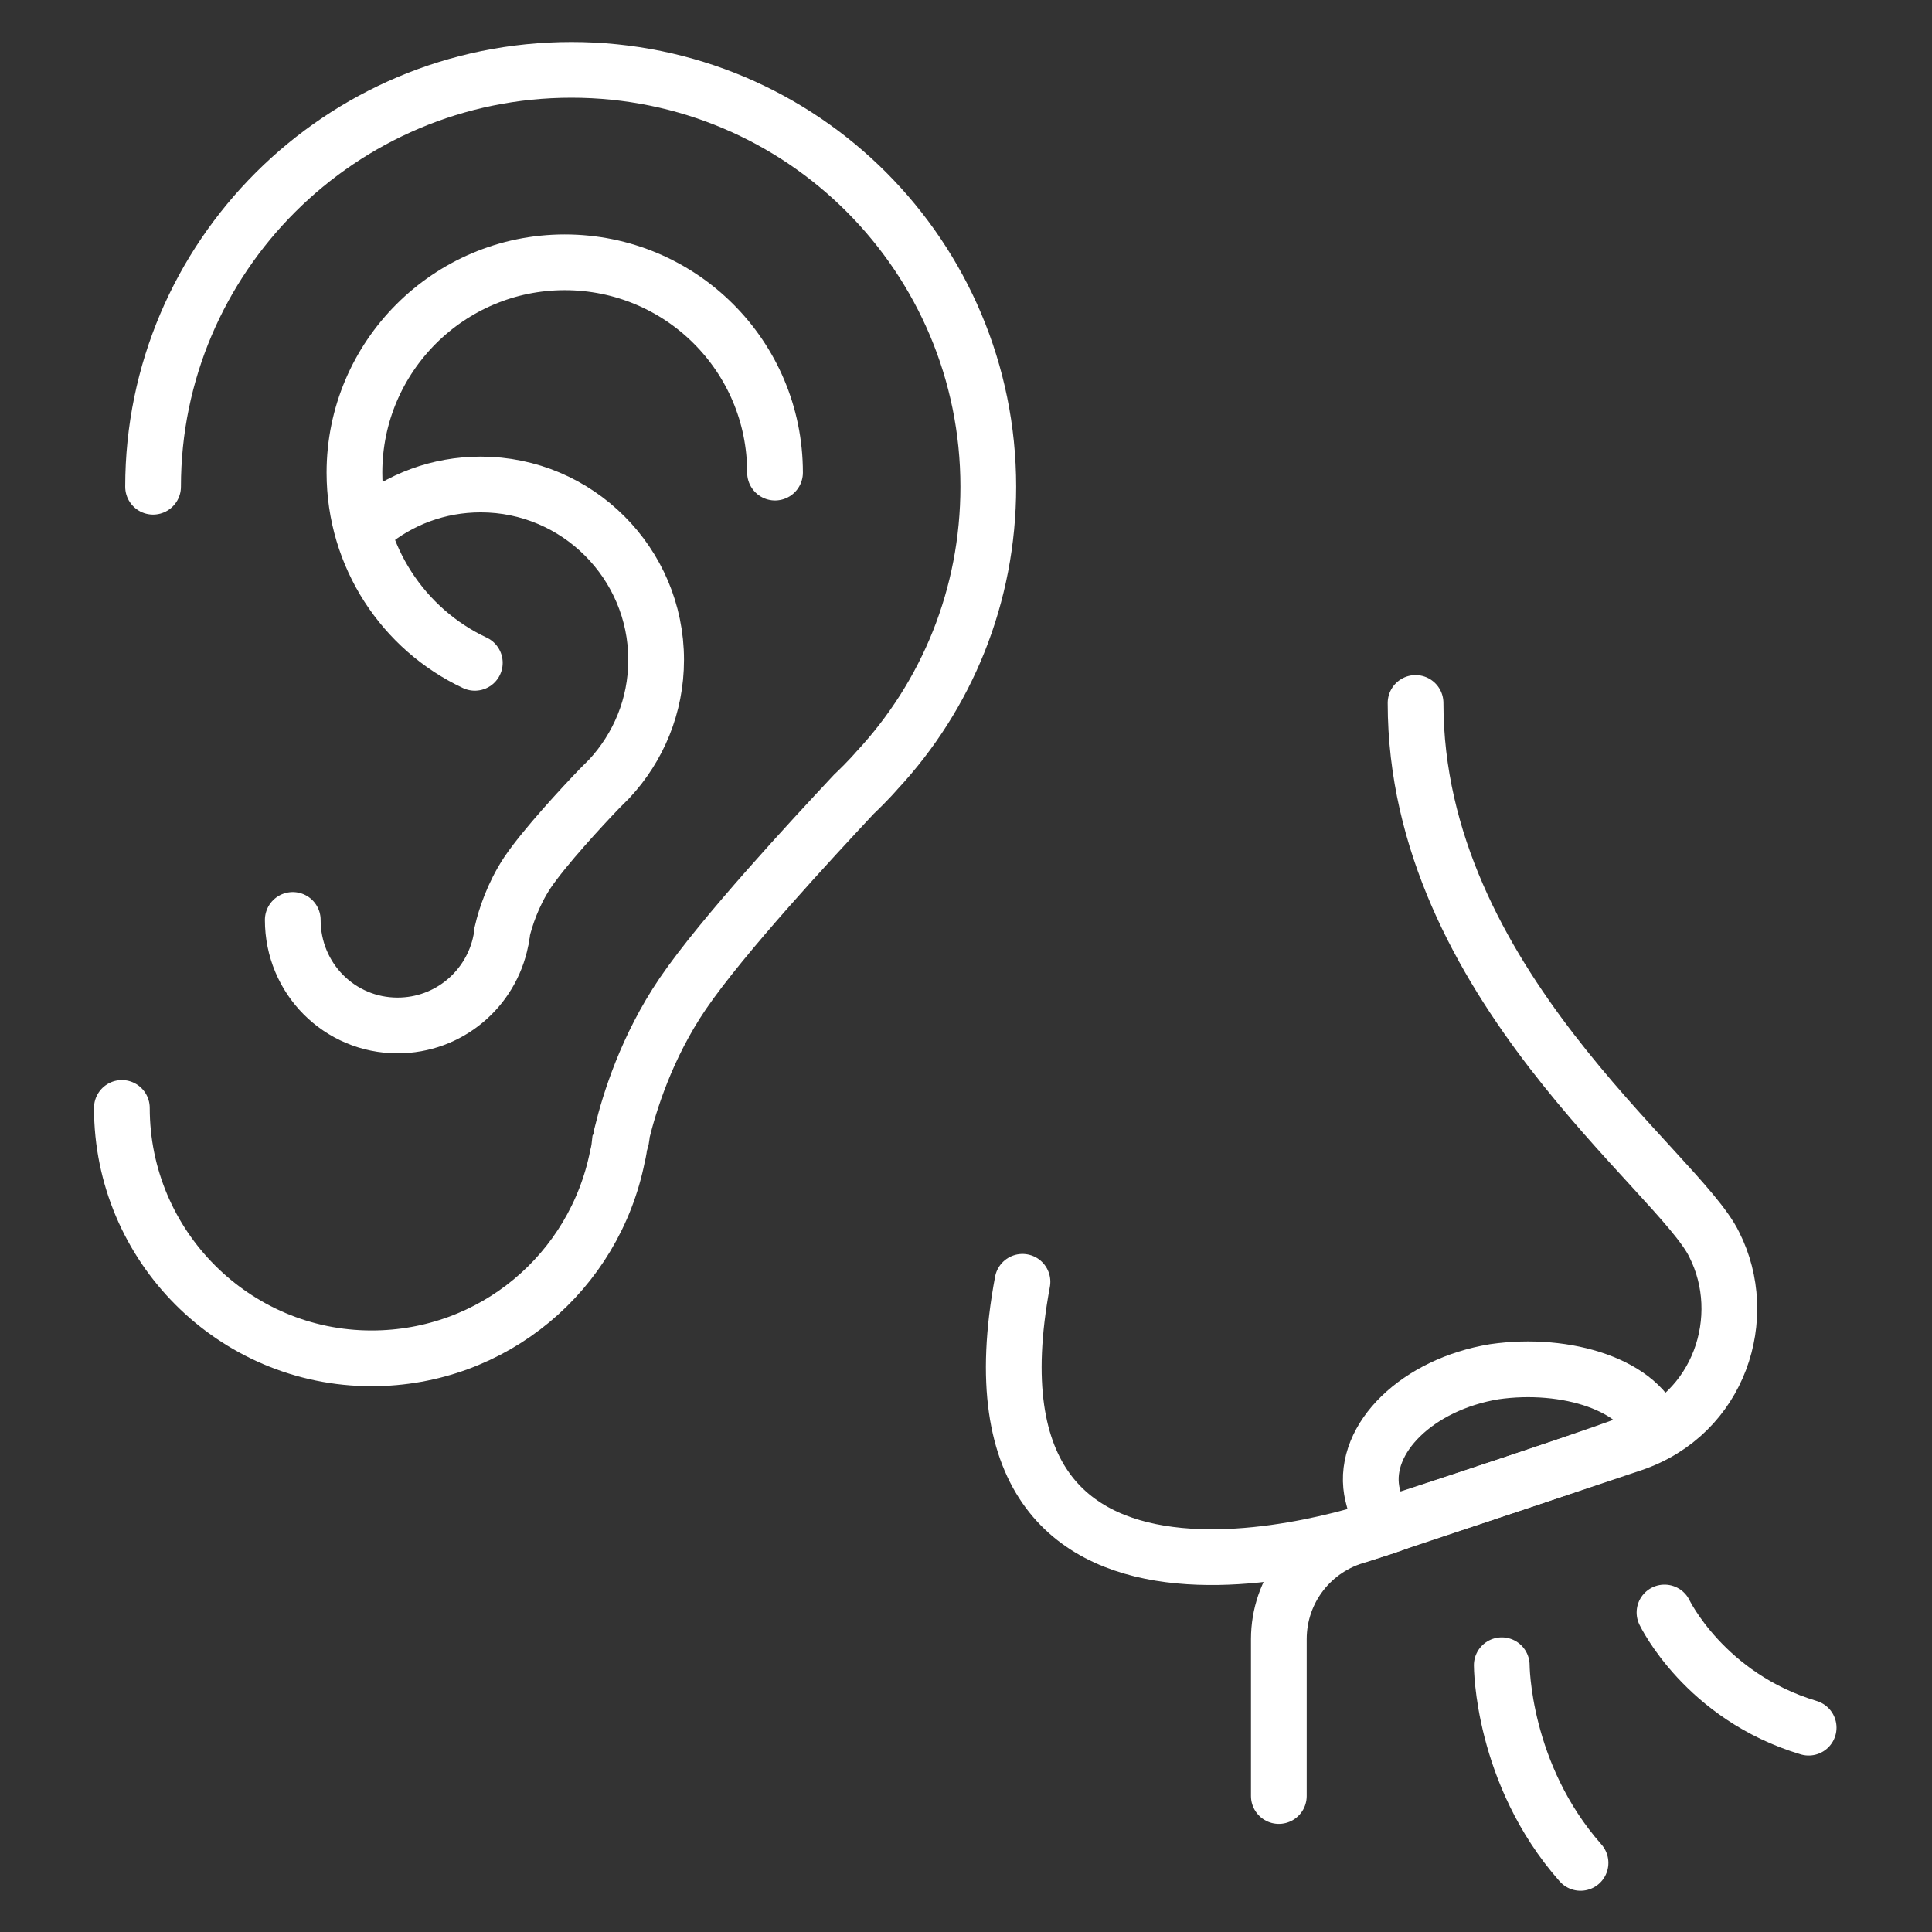
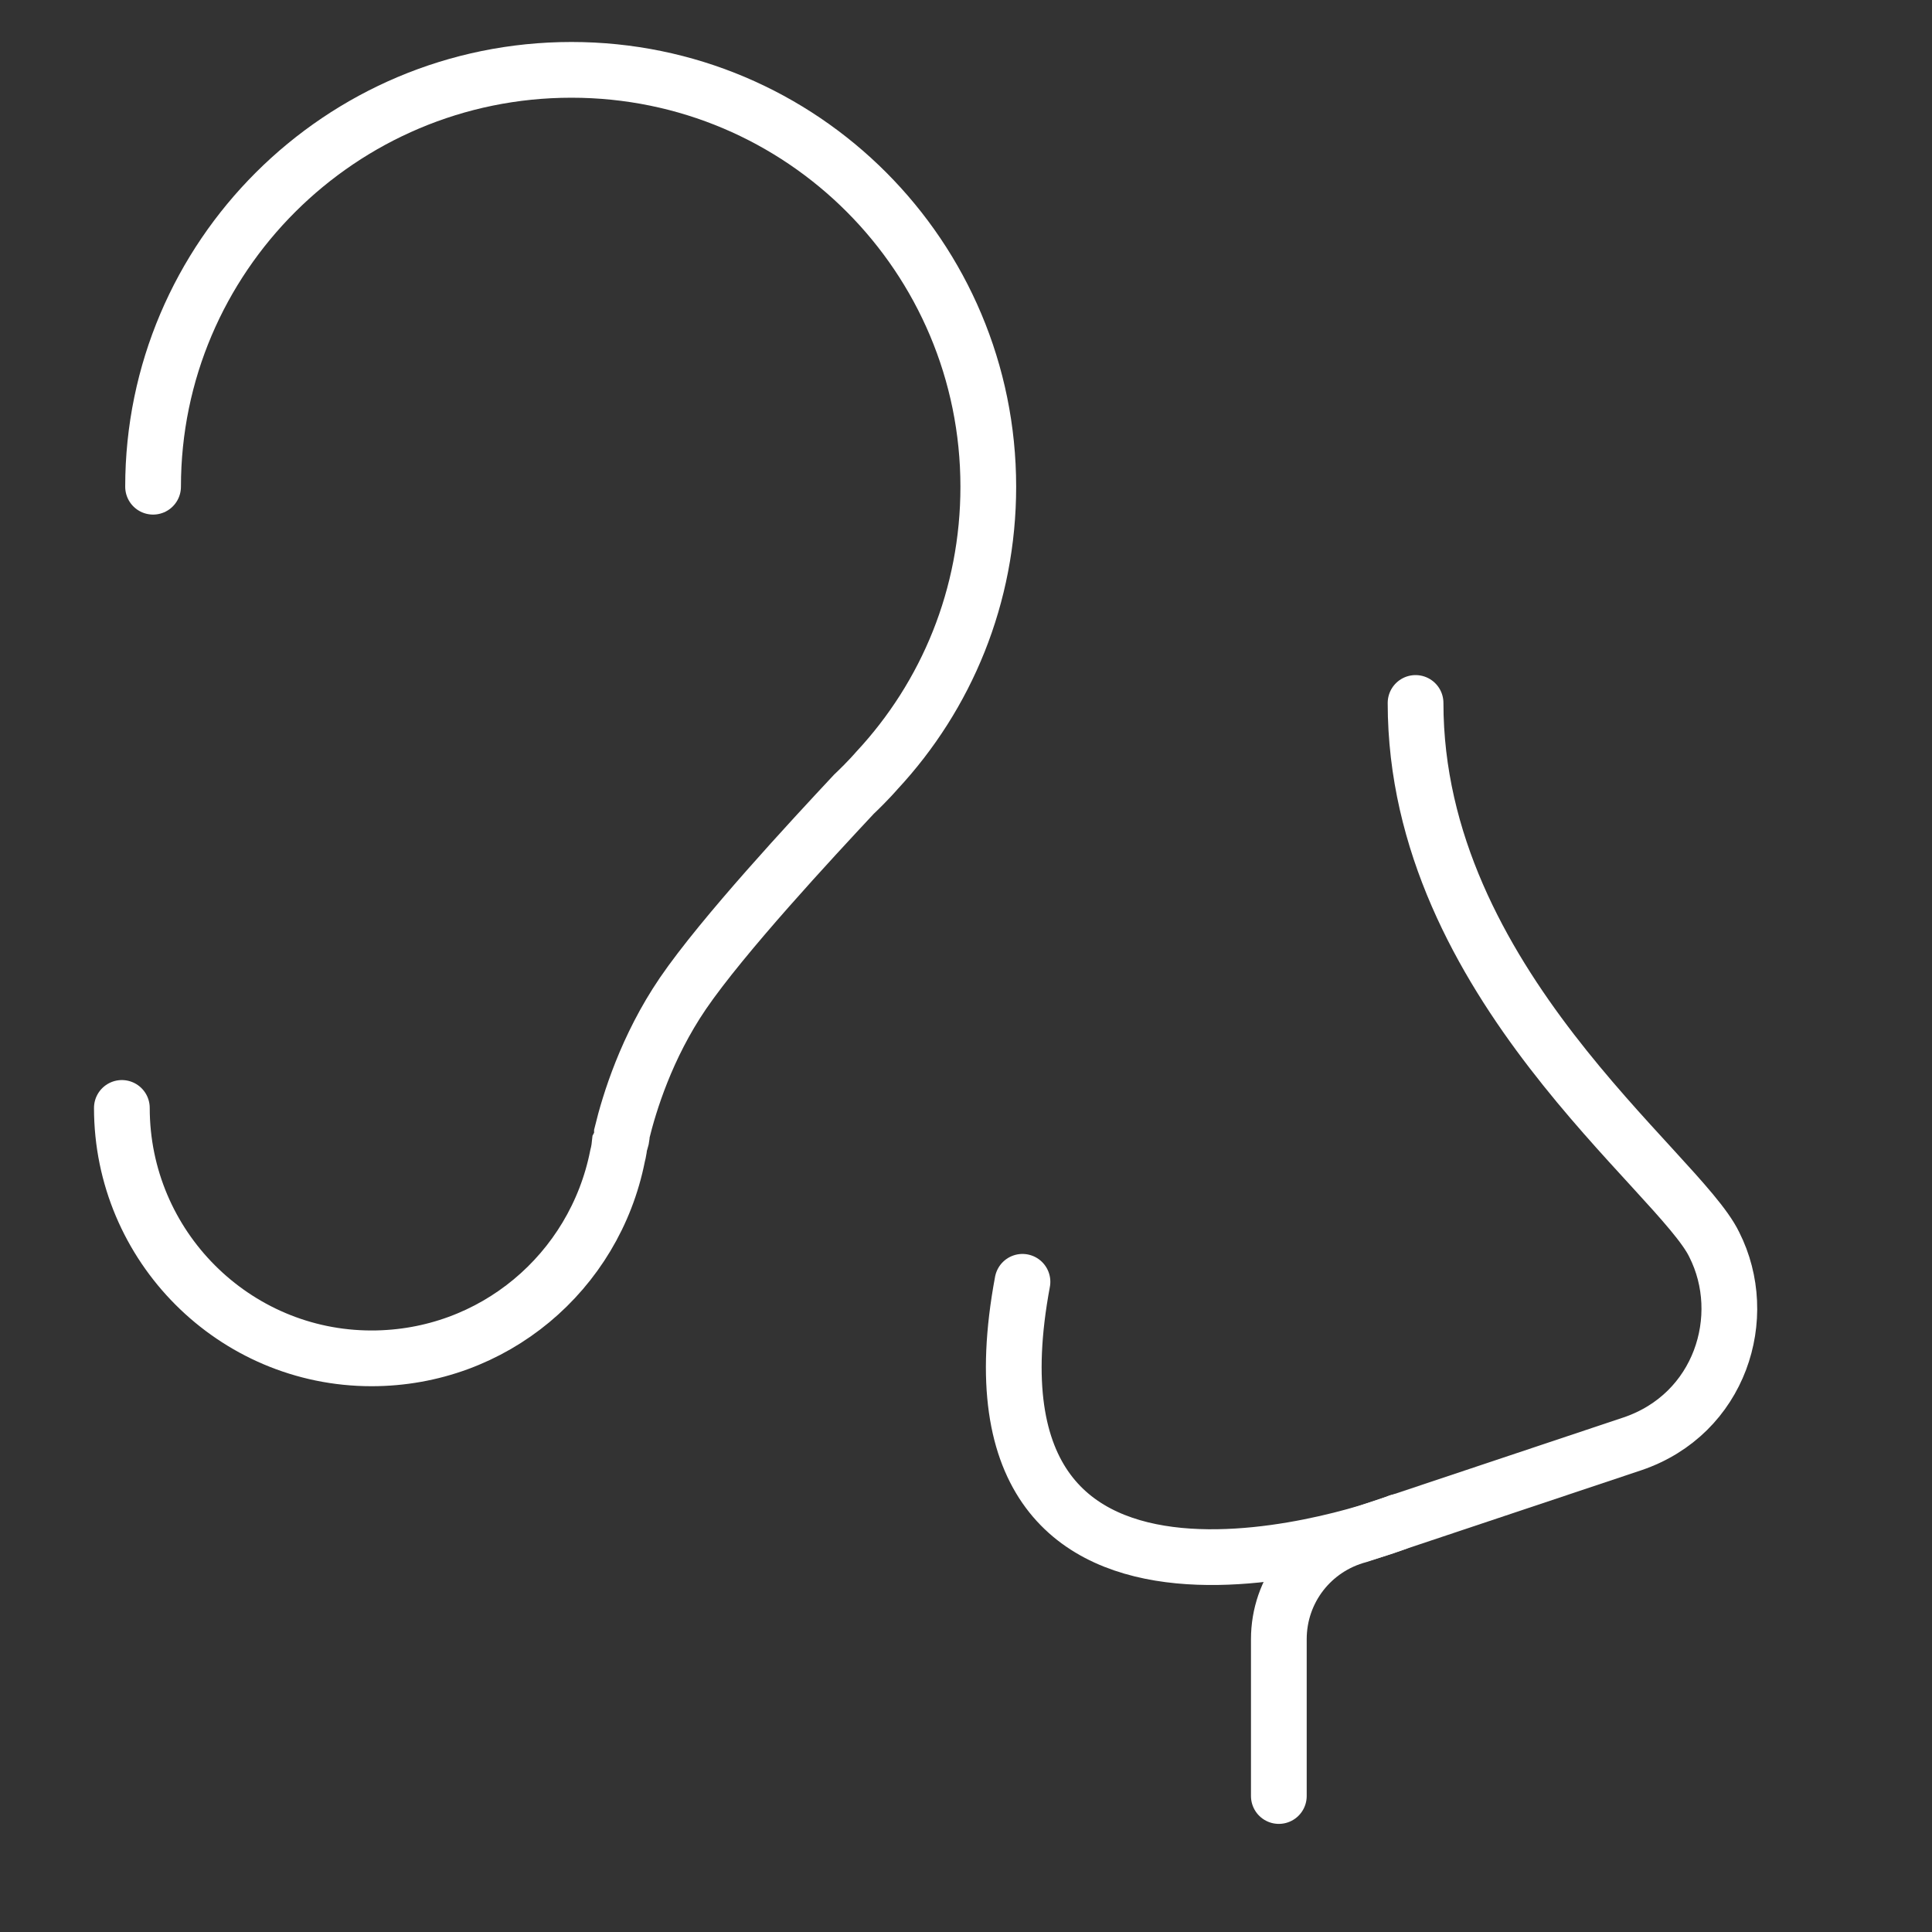
<svg xmlns="http://www.w3.org/2000/svg" id="Warstwa_1" data-name="Warstwa 1" viewBox="0 0 26 26">
  <rect x="0" y="0" width="26" height="26" fill="#333333" stroke="none" />
  <defs>
    <style>
      .cls-1 {
        stroke-miterlimit: 10;
      }

      .cls-1, .cls-2 {
        fill: none;
        stroke: #fff;
        stroke-linecap: round;
        stroke-width: .75px;
      }

      .cls-2 {
        stroke-linejoin: round;
      }
    </style>
  </defs>
  <path class="cls-1" d="M2.06,6.55C2.06,3.46,4.58.94,7.69.94s5.61,2.52,5.61,5.61c0,1.47-.56,2.81-1.5,3.82,0,0-.11.13-.31.32-.56.6-1.76,1.89-2.3,2.68-.49.72-.72,1.47-.82,1.88,0,.05-.01.1-.03.14-.01.1-.03.17-.03.17-.31,1.56-1.67,2.72-3.31,2.72-1.85,0-3.36-1.51-3.36-3.37" />
-   <path class="cls-1" d="M4.97,7.06c.41-.34.93-.54,1.5-.54,1.3,0,2.36,1.06,2.36,2.36,0,.62-.24,1.18-.63,1.6,0,0-.05.05-.13.13-.24.25-.74.79-.97,1.13-.2.3-.3.62-.34.79,0,.02,0,.04-.01.06,0,.04-.01.07-.01.07-.13.65-.7,1.14-1.39,1.14-.78,0-1.41-.63-1.41-1.42" />
-   <path class="cls-1" d="M10.43,6.36c0-1.57-1.27-2.83-2.83-2.83s-2.83,1.27-2.83,2.83c0,1.13.66,2.11,1.62,2.56" />
  <path class="cls-2" d="M17.21,24.17v-2.11c0-.66.44-1.23,1.08-1.4l3.68-1.23c1.18-.4,1.59-1.71,1.1-2.68-.47-.98-4.02-3.53-4.02-7.29" />
  <path class="cls-2" d="M13.76,17.25c-1.02,5.46,4.95,3.29,5.06,3.23" />
-   <path class="cls-2" d="M22.29,19.28c-.24.15-3.7,1.27-3.7,1.27,0,0-.12-.42-.13-.49-.12-.71.62-1.43,1.65-1.6.97-.14,1.99.18,2.18.82Z" />
-   <path class="cls-2" d="M22.4,21.7s.54,1.13,1.94,1.55" />
-   <path class="cls-2" d="M20.21,22.41s0,1.46,1.06,2.66" />
</svg>